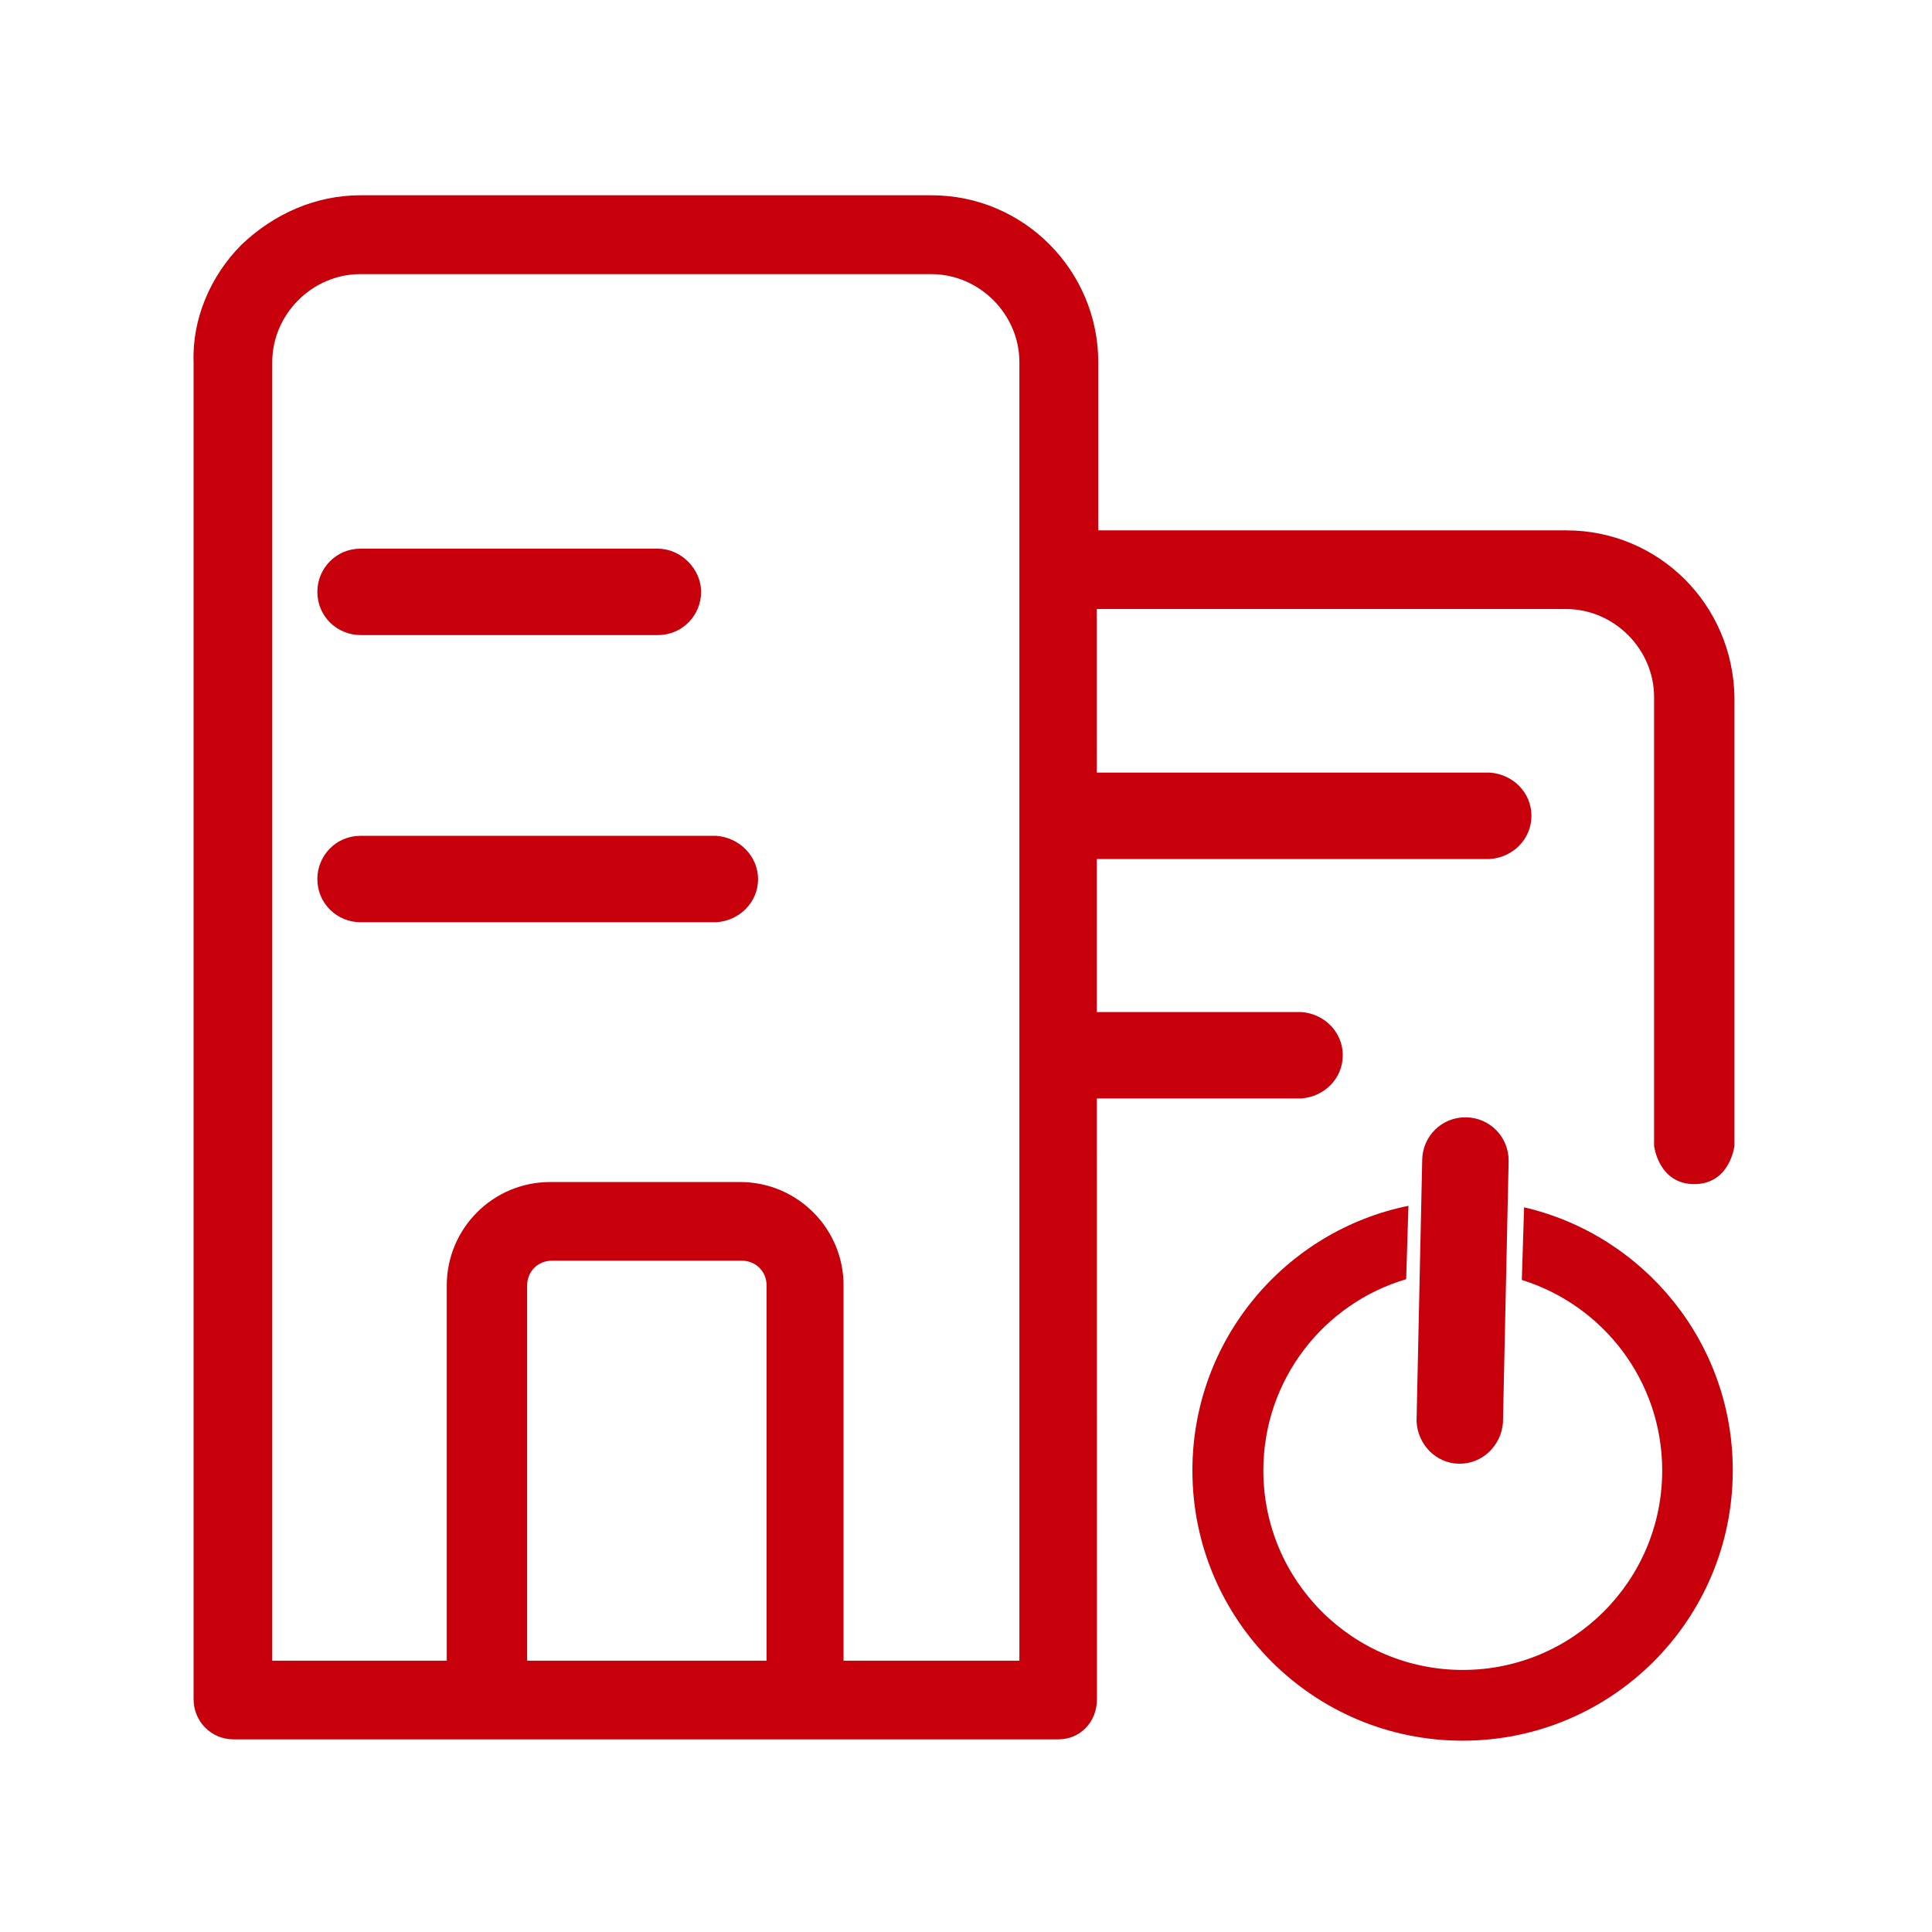
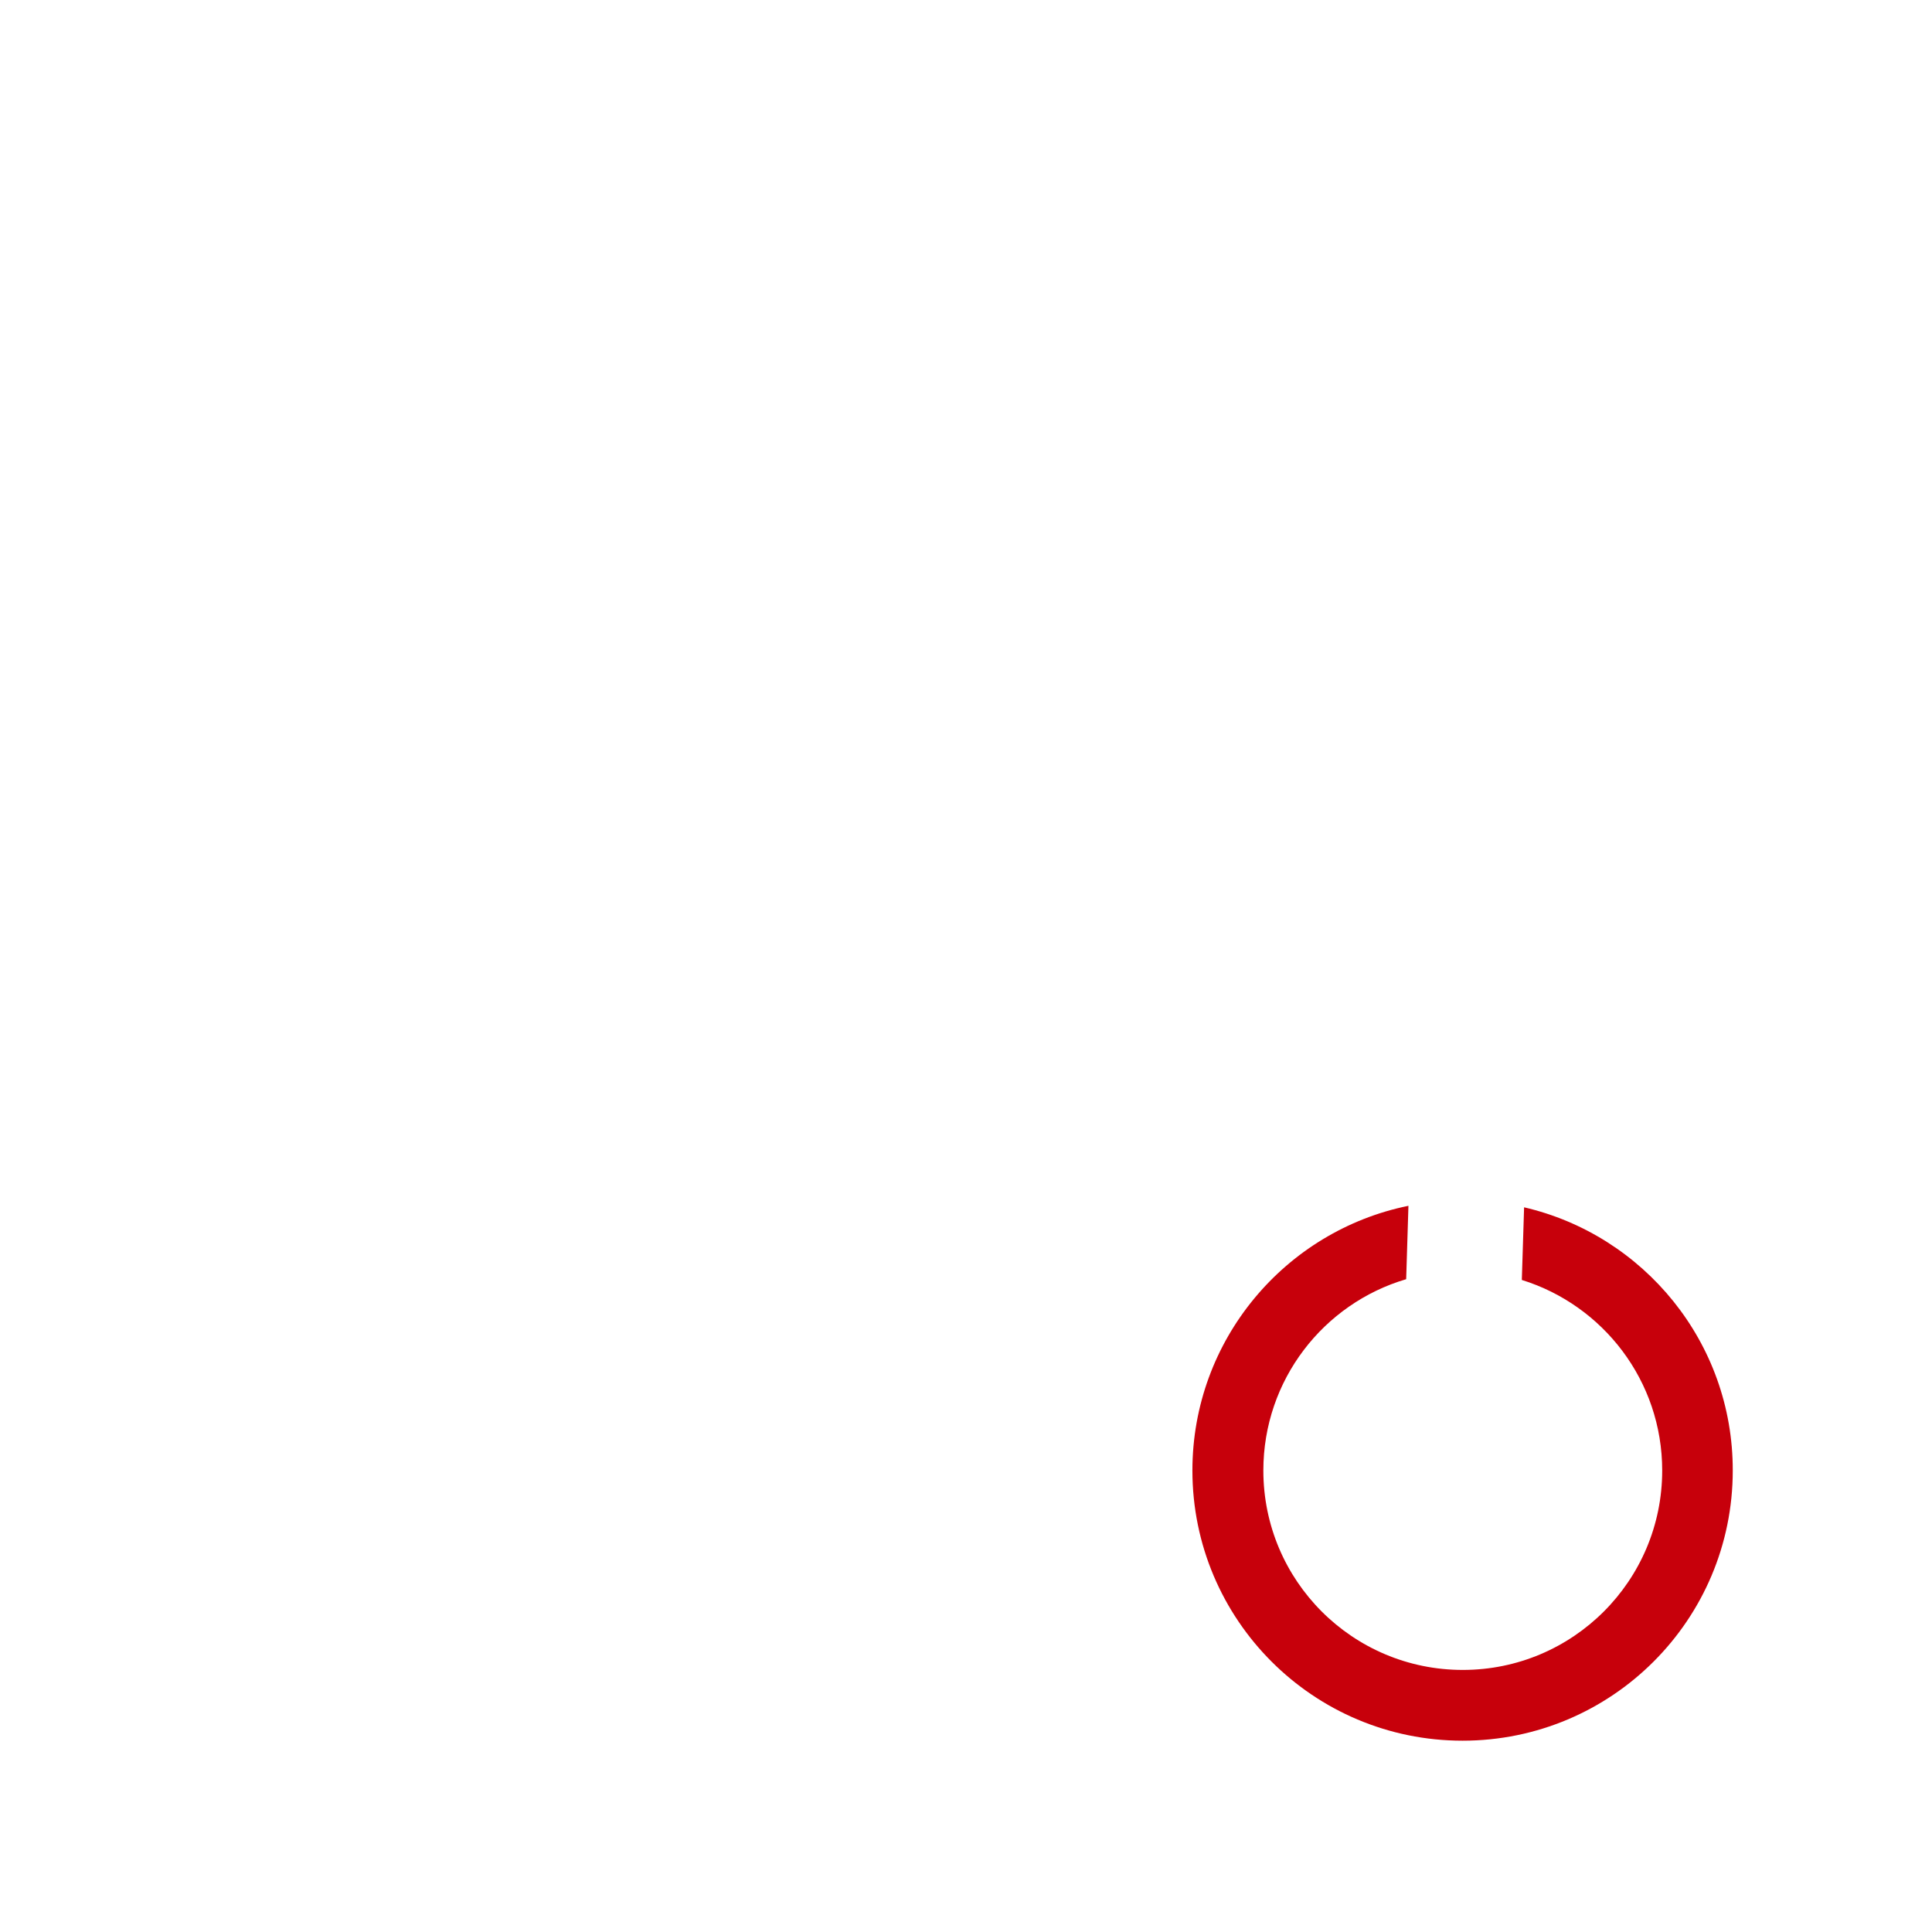
<svg xmlns="http://www.w3.org/2000/svg" t="1589337880653" class="icon" viewBox="0 0 1024 1024" version="1.1" p-id="3984" width="200" height="200">
  <defs>
    <style type="text/css" />
  </defs>
-   <path d="M578.2 582.2h111.4c12.3-0.8 22.1-10.6 22.1-22.9 0-12.3-9.8-22.1-22.1-22.9H578.2c-13.1 0-22.9 10.6-22.9 22.9-0.1 12.2 9.8 22.9 22.9 22.9z m0-126.9h211.4c12.3-0.8 22.1-10.6 22.1-22.9 0-12.3-9.8-22.1-22.1-22.9H578.2c-13.1 0-22.9 10.6-22.9 22.9-0.1 13.1 9.8 22.9 22.9 22.9zM379.6 443H191.1c-13.1 0-22.9 10.6-22.9 22.9 0 13.1 10.6 22.9 22.9 22.9h188.6c12.3-0.8 22.1-10.6 22.1-22.9-0.1-12.2-9.9-22-22.2-22.9z m-31-152.2H191.1c-13.1 0-22.9 10.6-22.9 22.9 0 13.1 10.6 22.9 22.9 22.9h157.6c13.1 0 22.9-10.6 22.9-22.9 0-12.2-10.7-22.9-23-22.9z m0 0" p-id="3985" fill="#C7000B" />
-   <path d="M581.3 322.8h248.8c25.4 0 46.6 21.3 46.6 46.6v237.9s2.3 20.3 21.3 20.3 21.3-20.3 21.3-20.3V369.5c-0.8-49.1-40.1-88.4-89.2-88.4h-248v-89.2c0-48.3-39.3-88.4-88.4-88.4H191c-23.7 0-45.8 9.8-63 26.2-16.4 16.4-26.2 39.3-25.4 62.2v708.7c0 11.5 9 21.3 21.3 21.3h437c11.5 0 20.5-9 20.5-21.3m-176-20.4h-126V681.3c0-7.4 5.7-13.1 13.1-13.1h100.7c7.4 0 13.1 5.7 13.1 13.1v198.9h-0.9z m135 0h-93.3V681.3c0-30.3-24.6-54.8-54.8-54.8H291.6c-30.3 0-54.8 24.6-54.8 54.8v198.9h-92.5V191.9c0-25.4 21.3-46.6 46.6-46.6h302.8c25.4 0 46.6 21.3 46.6 46.6v688.3z m0 0" p-id="3986" fill="#C7000B" />
  <path d="M807.8 639.9l-1.2 38.5c43.1 13.4 74.4 53.5 74.4 101 0 58.4-47.3 105.7-105.7 105.7s-105.7-47.3-105.7-105.7c0-48 31.9-88.5 75.7-101.4l1.2-38.9C681.1 652.4 632 710.2 632 779.4c0 79.1 64.1 143.2 143.2 143.2s143.2-64.1 143.2-143.2c0.1-67.9-47.2-124.8-110.6-139.5z" p-id="3987" fill="#C7000B" />
-   <path d="M796.6 754.1l3-138.6c0.2-13.1-10.2-23.1-22.5-23.3-13.1-0.2-23.1 10.2-23.3 22.5l-3 138.6c0.6 12.3 10.2 22.3 22.5 22.5 12.3 0.2 22.3-9.5 23.3-21.7z" p-id="3988" fill="#C7000B" />
</svg>